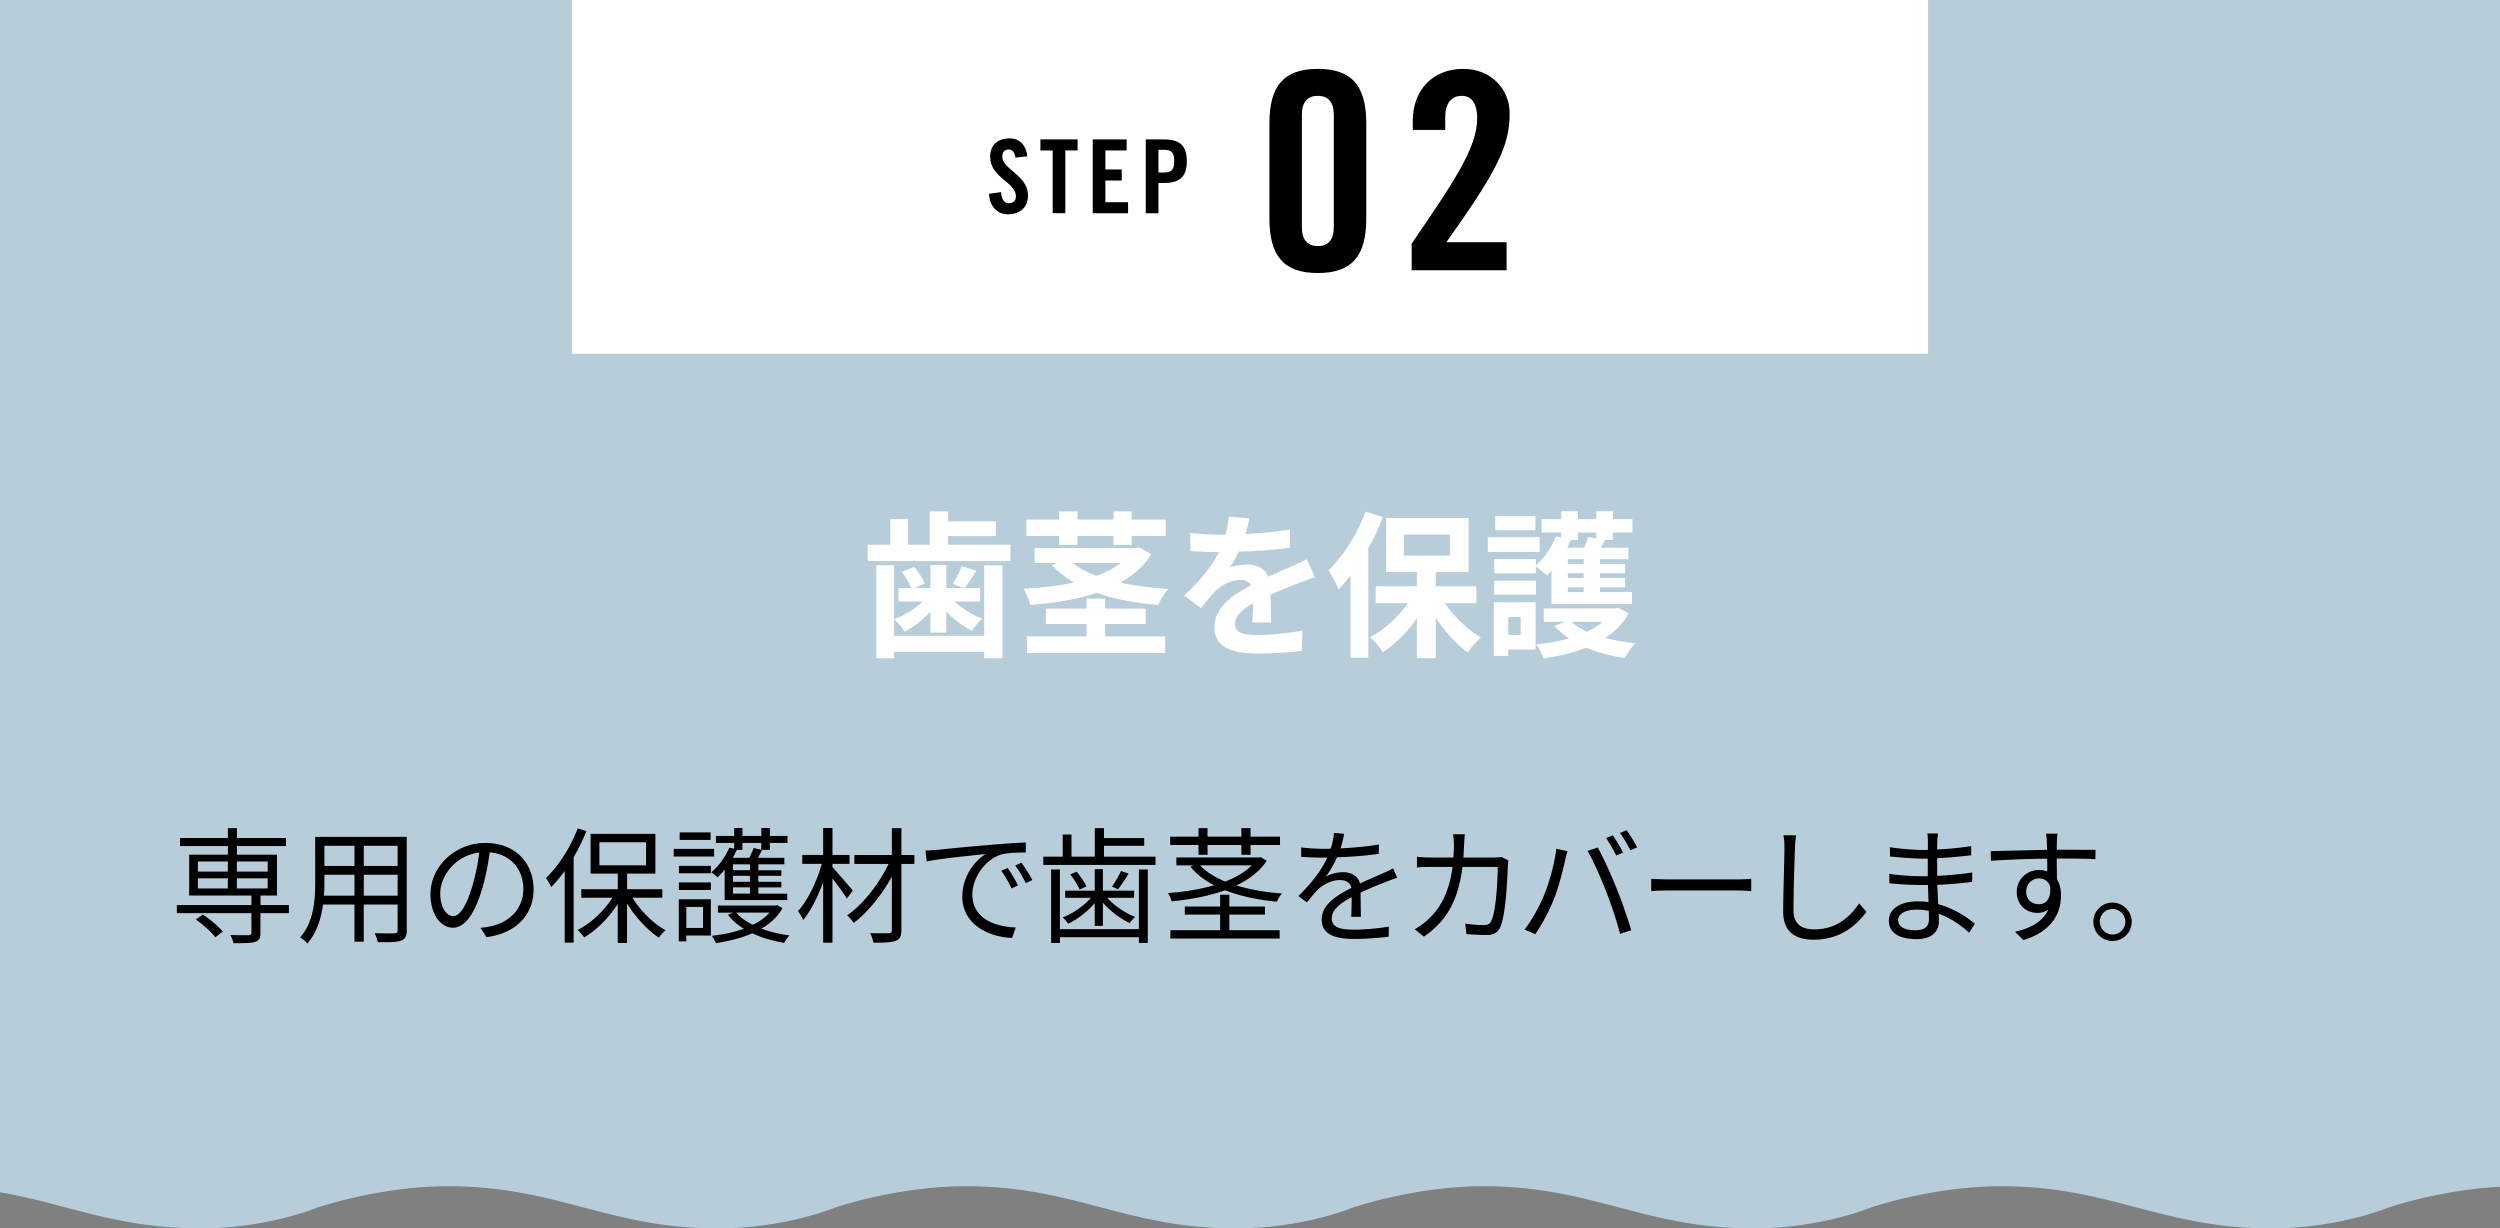
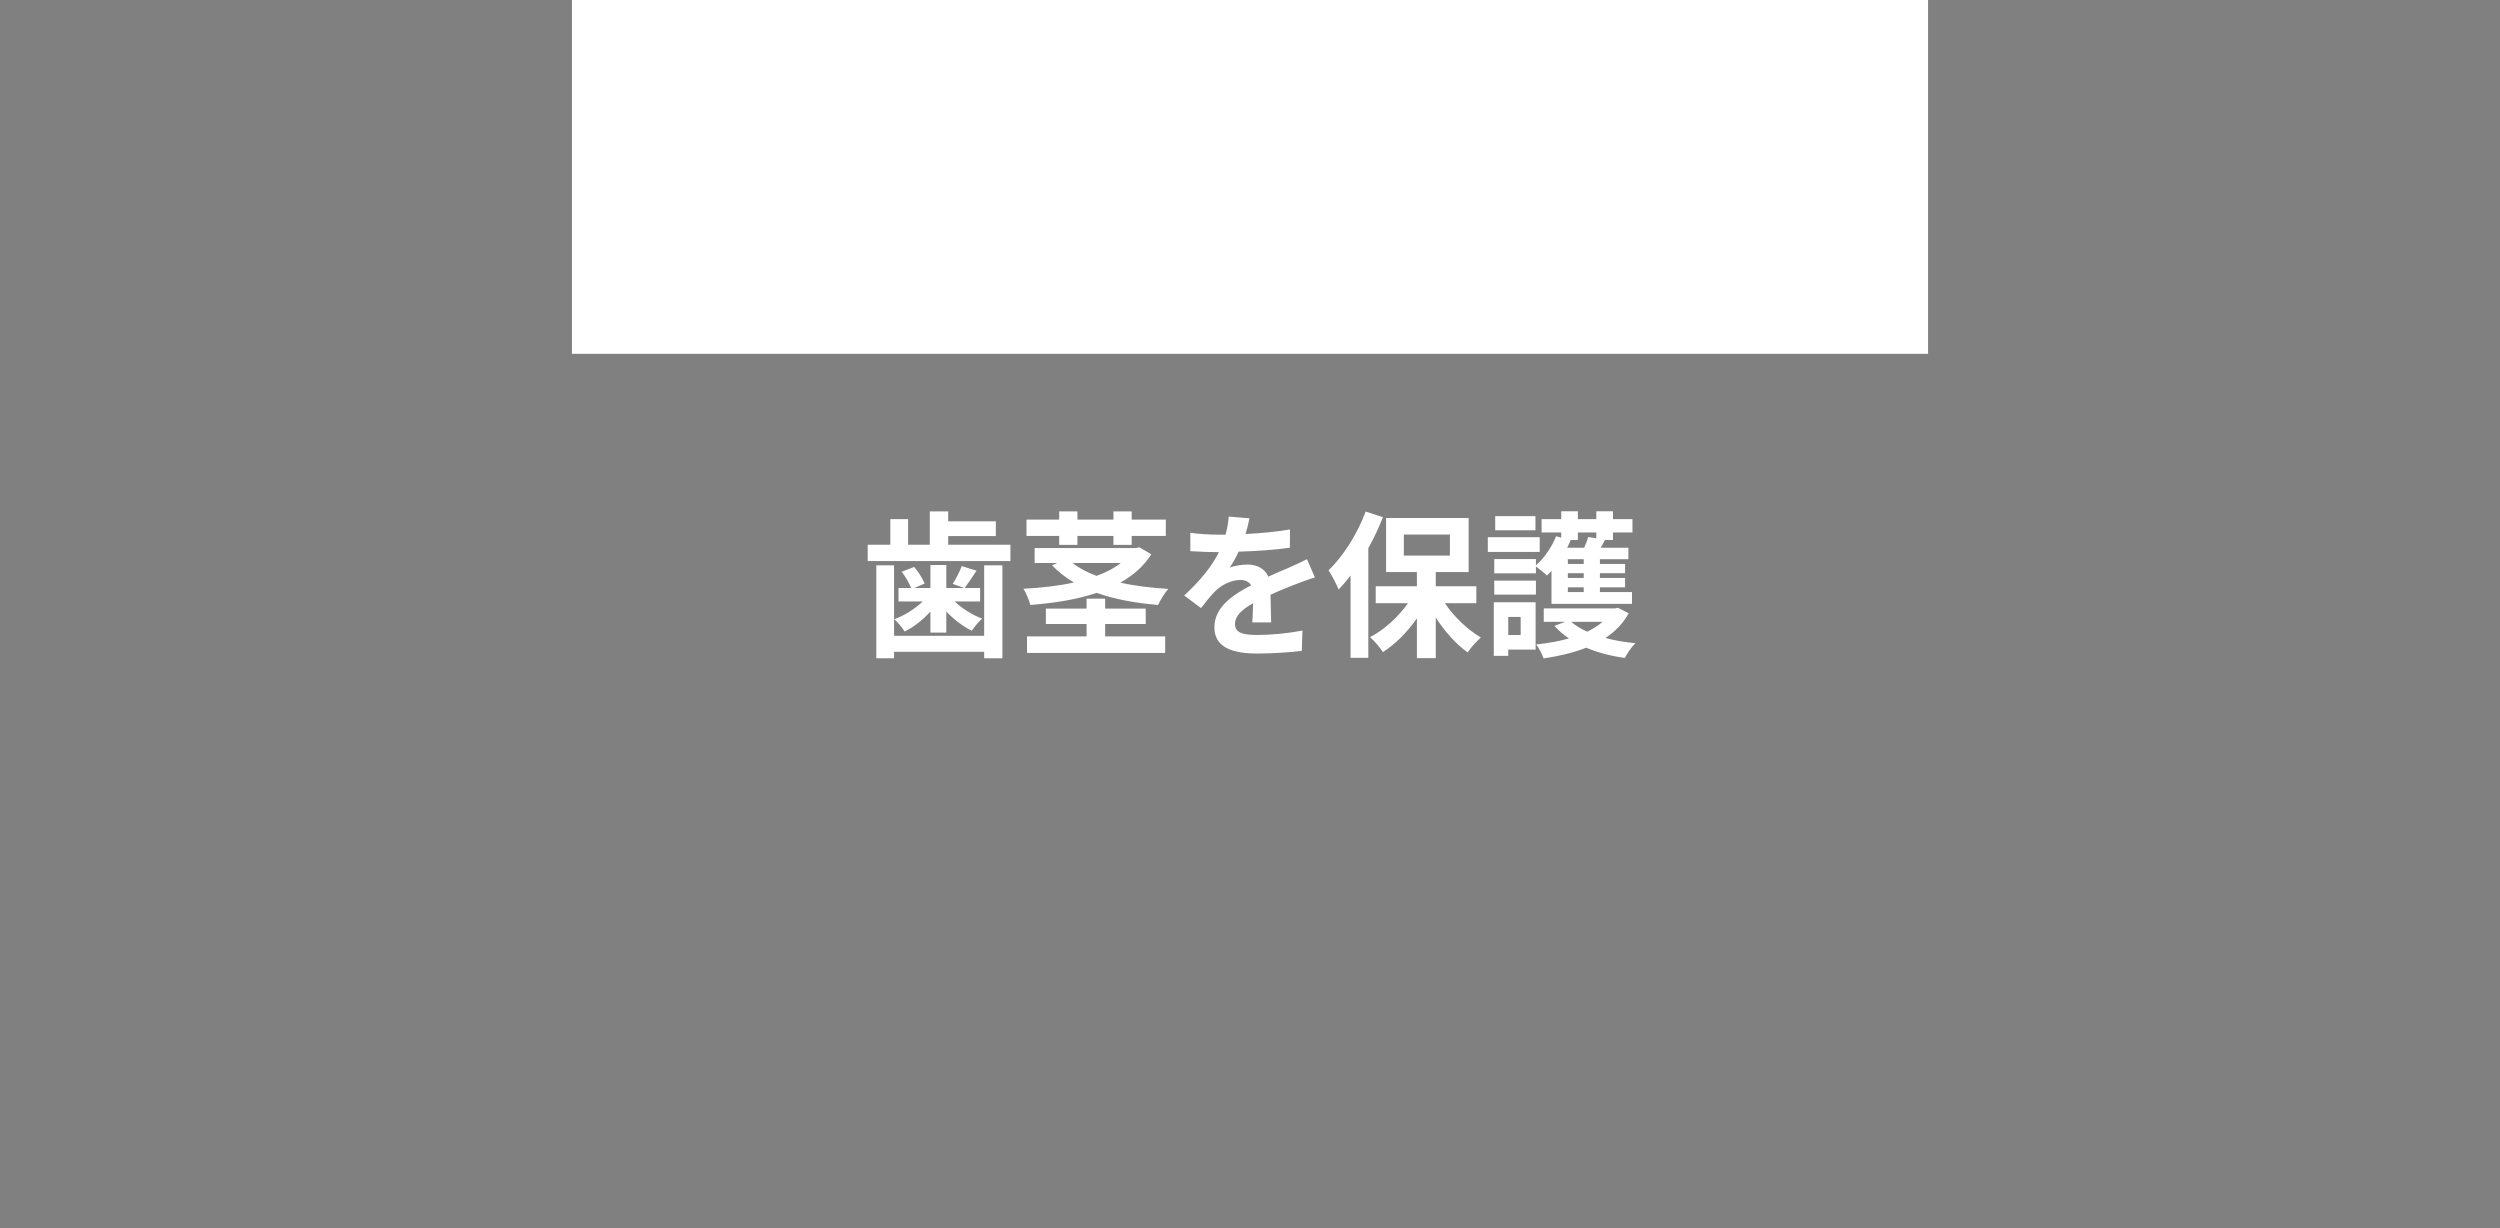
<svg xmlns="http://www.w3.org/2000/svg" viewBox="0 0 636 312.51">
  <rect x="0" y="0" width="636" height="312.51" fill="#808080" stroke="none" />
-   <path d="M0 0v303.3c17.18 2.96 29.46 9.21 51.07 9.21 17.13 0 29.85-5.37 29.85-5.37s15.81-5.37 32.93-5.37c28.32 0 40.6 10.74 68.92 10.74 17.13 0 29.86-5.37 29.86-5.37s15.8-5.37 32.93-5.37c28.31 0 40.6 10.74 68.92 10.74 17.13 0 29.86-5.37 29.86-5.37s15.8-5.37 32.93-5.37c28.32 0 40.6 10.74 68.92 10.74 17.12 0 29.86-5.37 29.86-5.37s15.81-5.37 32.92-5.37c28.32 0 40.61 10.74 68.93 10.74 17.12 0 29.85-5.37 29.85-5.37s13.03-4.43 28.25-5.24V0H0Z" style="fill:#b8cdda" />
-   <path d="M73.48 232.3h-7.23v5.06c0 1.31-.29 1.92-1.34 2.24-1.06.35-2.78.35-5.5.35-.13-.61-.48-1.47-.8-2.08 2.11.06 4.1.06 4.61.03.54-.03.74-.16.74-.61v-4.99H44.99v-2.05h18.97v-2.43H48.12v-10.4h9.86v-2.18H45.79v-2.05h12.19v-2.5h2.3v2.5h12.48v2.05H60.28v2.18h10.18v10.4h-4.19v2.43h7.23v2.05Zm-21.89.35c1.86 1.21 4 3.04 5.09 4.35l-1.89 1.44c-.99-1.31-3.14-3.23-4.96-4.51l1.76-1.28Zm-1.25-10.91h7.62v-2.59h-7.62v2.59Zm0 4.29h7.62v-2.59h-7.62v2.59Zm9.92-6.88v2.59h7.84v-2.59h-7.84Zm7.84 4.29h-7.84v2.59h7.84v-2.59ZM103.49 236.65c0 1.54-.42 2.24-1.44 2.66-1.09.38-2.94.42-5.95.38-.1-.64-.48-1.66-.8-2.3 2.24.1 4.42.06 4.99.06.64-.03.86-.22.86-.83v-6.5h-8.61v9.44h-2.37v-9.44h-8c-.48 3.55-1.57 7.2-4 9.92-.35-.48-1.31-1.28-1.82-1.57 3.52-3.97 3.84-9.6 3.84-14.05V212.9h23.29v23.74Zm-13.31-8.8v-5.31h-7.65v1.89c0 1.06-.03 2.24-.13 3.42h7.78Zm-7.65-12.67v5.12h7.65v-5.12h-7.65Zm18.63 0h-8.61v5.12h8.61v-5.12Zm0 12.67v-5.31h-8.61v5.31h8.61ZM123.75 238.41l-1.5-2.37c1.02-.1 2.02-.26 2.75-.42 4.1-.93 8.13-3.97 8.13-9.5 0-4.83-3.1-8.83-8.54-9.28-.42 2.98-1.02 6.24-1.92 9.22-1.95 6.59-4.48 9.95-7.46 9.95s-5.7-3.26-5.7-8.54c0-6.94 6.18-13.02 13.98-13.02s12.25 5.28 12.25 11.78-4.42 11.2-12 12.19Zm-8.45-5.34c1.5 0 3.2-2.14 4.83-7.55.8-2.66 1.44-5.7 1.79-8.64-6.14.77-9.92 6.02-9.92 10.37 0 4.03 1.86 5.82 3.3 5.82ZM149.19 211.41c-.93 2.3-2.02 4.58-3.26 6.66v21.73h-2.27v-18.24a35.172 35.172 0 0 1-3.42 4.1c-.26-.51-.93-1.76-1.34-2.3 3.17-3.04 6.24-7.78 8.06-12.61l2.24.67Zm11.71 16.99c2.11 3.36 5.34 6.59 8.42 8.25-.51.42-1.28 1.28-1.7 1.89-2.85-1.86-5.92-5.18-8.1-8.67v10.01h-2.37v-9.92c-2.24 3.52-5.44 6.72-8.54 8.51-.42-.58-1.12-1.44-1.66-1.89 3.3-1.63 6.69-4.8 8.83-8.19h-7.9v-2.18h9.28v-3.97h-6.91v-10.11h16.48v10.11h-7.2v3.97h8.96v2.18h-7.58Zm-8.41-8.26h11.87v-5.86h-11.87v5.86ZM181.67 217.9H171.4v-1.95h10.27v1.95Zm-.83 20.1h-6.24v1.5h-1.92v-10.72h8.16V238Zm-8.13-17.73h8.13v1.89h-8.13v-1.89Zm0 4.22h8.13v1.92h-8.13v-1.92Zm8.06-10.81h-7.87v-1.92h7.87v1.92Zm-6.17 17.05v5.34h4.26v-5.34h-4.26Zm9.73-9.47c-.58.7-1.18 1.38-1.79 1.92-.35-.32-1.12-.96-1.6-1.25 1.89-1.6 3.62-3.94 4.61-6.3l1.22.29v-1.47h-4.64v-1.79h4.64v-2.02h2.11v2.02h4.8v-2.02h2.18v2.02h4.48v1.79h-4.48v1.76h-1.98c-.35.7-.7 1.41-1.06 2.02h6.72v1.66h-6.62v1.5h5.86v1.41h-5.86v1.54h5.86v1.41h-5.86v1.6h7.36v1.63h-15.93v-7.71Zm14.75 9.73c-1.22 2.21-3.1 3.94-5.38 5.25 2.18.83 4.64 1.41 7.17 1.73-.48.48-1.09 1.34-1.38 1.89-2.91-.48-5.7-1.28-8.1-2.43-2.85 1.25-6.05 2.02-9.28 2.5-.19-.54-.64-1.38-1.02-1.86 2.82-.32 5.63-.9 8.13-1.79-1.63-1.02-3.01-2.21-4.03-3.55l1.28-.54h-3.84v-1.82h14.65l.42-.1 1.38.74Zm-10.21-16.54v1.76h-1.41c-.32.67-.67 1.34-1.06 2.02h4.22c.42-.83.86-1.79 1.09-2.5l1.95.45v-1.73h-4.8Zm1.92 5.43h-4.32v1.5h4.32v-1.5Zm0 2.92h-4.32v1.54h4.32v-1.54Zm0 2.94h-4.32v1.6h4.32v-1.6Zm-3.49 6.43c1.02 1.22 2.46 2.24 4.22 3.1 1.7-.83 3.17-1.86 4.26-3.1h-8.48ZM215.46 228.59c-.7-1.15-2.37-3.39-3.68-5.12v16.35h-2.37v-15.36c-1.38 3.74-3.2 7.39-5.09 9.57-.26-.67-.86-1.66-1.31-2.24 2.43-2.66 4.86-7.62 6.05-12.03h-4.96v-2.27h5.31v-6.85h2.37v6.85h4.35v2.27h-4.35v.83c1.18 1.28 4.38 5.02 5.18 5.95l-1.5 2.05Zm17.15-8.8h-3.3v16.83c0 1.63-.42 2.37-1.47 2.72-1.06.42-2.94.48-5.63.48-.13-.67-.51-1.76-.86-2.43 2.08.06 4.13.03 4.74.03.58-.03.8-.19.8-.77v-13.63c-2.53 4.61-6.18 9.12-9.7 11.77-.42-.61-1.12-1.44-1.7-1.92 4-2.72 8.19-8.06 10.56-13.09h-8.7v-2.27h9.54v-6.82h2.43v6.82h3.3v2.27ZM238.31 216.21c2.08-.22 8.13-.83 14.02-1.31 3.49-.29 6.5-.48 8.64-.58v2.56c-1.82 0-4.64.03-6.27.51-4.54 1.47-7.33 6.34-7.33 10.14 0 6.24 5.82 8.22 11.04 8.42l-.93 2.66c-5.92-.22-12.67-3.39-12.67-10.53 0-4.99 3.04-9.05 5.98-10.82-3.42.38-11.58 1.15-15.04 1.89l-.29-2.78c1.22-.03 2.24-.1 2.85-.16Zm20.67 9.05-1.63.77c-.74-1.54-1.66-3.2-2.62-4.51l1.63-.7c.74 1.06 1.95 3.04 2.62 4.45Zm3.65-1.38-1.66.8c-.77-1.57-1.7-3.14-2.69-4.48l1.57-.74c.77 1.06 2.05 3.01 2.78 4.42ZM293.96 217.93v2.11h-28.54v-2.11h4.93v-5.63h2.24v5.63h5.92v-7.26h2.34v2.53h10.24v1.98h-10.24v2.75h13.12Zm-4.23 3.27H292v18.69h-2.27v-1.47h-20.09v1.47h-2.24V221.2h2.24v15.17h20.09V221.2Zm-11.23 8.54c-1.86 2.18-4.42 4.16-6.78 5.25-.32-.48-.9-1.22-1.38-1.6 2.56-.96 5.38-2.91 7.2-4.99h-6.56v-1.82h7.52v-5.47h2.08v5.47h7.94v1.82h-6.85c1.82 2.02 4.64 3.94 7.14 4.86-.48.38-1.09 1.12-1.41 1.57-2.3-1.06-4.93-3.04-6.82-5.18v5.89h-2.08v-5.79Zm-4.61-7.97c.99 1.12 2.02 2.69 2.5 3.71l-1.73.83c-.45-1.09-1.44-2.69-2.4-3.87l1.63-.67Zm13.22.48c-.86 1.44-1.86 2.94-2.69 3.97l-1.54-.64c.77-1.09 1.79-2.82 2.3-4l1.92.67ZM322.25 218.99c-1.79 2.69-4.48 4.74-7.71 6.27 3.46 1.06 7.39 1.73 11.58 2.05-.45.54-1.02 1.44-1.28 2.08-4.83-.45-9.34-1.41-13.18-2.91-4.16 1.5-8.9 2.37-13.6 2.82-.13-.64-.58-1.57-.93-2.11 4.03-.29 8.13-.93 11.74-1.98-2.43-1.25-4.48-2.82-6.02-4.7l.74-.35h-4.32v-2.02h21.02l.45-.1 1.5.96Zm-17.35-4.03h-7.2v-2.11h7.2v-2.18h2.3v2.18h8.61v-2.18h2.34v2.18h7.49v2.11h-7.49v2.5h-2.34v-2.5h-8.61v2.5h-2.3v-2.5Zm7.84 21.69h12.8v2.11h-27.81v-2.11h12.67v-3.97h-8.99v-2.05h8.99v-3.01h2.34v3.01h9.06v2.05h-9.06v3.97Zm-7.45-16.51c1.57 1.66 3.78 3.04 6.4 4.13 2.72-1.06 5.06-2.4 6.75-4.13h-13.15ZM341.03 215.82c3.26-.16 6.75-.45 9.76-.99l-.03 2.37c-3.17.51-7.14.77-10.62.9-.74 1.7-1.79 3.52-2.88 4.96 1.22-.77 3.07-1.18 4.45-1.18 2.08 0 3.78 1.02 4.29 2.88 2.18-1.06 4.13-1.82 5.79-2.59.96-.42 1.73-.77 2.62-1.25l1.06 2.4c-.83.22-1.98.67-2.85 1.02-1.79.67-4.06 1.6-6.5 2.75.03 1.86.06 4.58.1 6.14h-2.46c.06-1.22.1-3.3.1-4.99-2.98 1.57-5.06 3.26-5.06 5.38 0 2.5 2.5 2.88 5.79 2.88 2.5 0 5.92-.29 8.74-.77l-.06 2.56c-2.43.32-5.98.58-8.77.58-4.58 0-8.26-.99-8.26-4.9s3.81-6.14 7.55-8.1c-.32-1.38-1.47-1.98-2.91-1.98-2.02 0-4.06.99-5.5 2.34-.93.86-1.82 2.05-2.91 3.33l-2.18-1.6c4.03-3.9 6.18-7.2 7.39-9.79h-1.41c-1.38 0-3.49-.06-5.25-.19v-2.4c1.7.22 3.94.35 5.41.35.67 0 1.41 0 2.11-.03.45-1.38.74-2.82.8-4l2.62.22c-.19.96-.45 2.21-.93 3.71ZM372.45 214.86c-.03 1.15-.1 2.24-.16 3.29h7.62c.86 0 1.5-.06 2.05-.16l1.79.9c-.1.54-.16 1.15-.16 1.57-.13 3.07-.51 12.38-1.95 15.46-.64 1.34-1.66 1.95-3.42 1.95-1.63 0-3.49-.13-5.15-.22l-.32-2.66c1.73.22 3.42.35 4.77.35.93 0 1.5-.26 1.86-1.06 1.22-2.43 1.63-10.3 1.63-13.73h-8.96c-1.15 9.18-4.48 14.05-9.82 17.73l-2.34-1.89c1.02-.54 2.34-1.44 3.3-2.37 3.17-2.88 5.47-6.88 6.34-13.47h-5.38c-1.25 0-2.56 0-3.68.13v-2.72c1.12.13 2.43.19 3.65.19h5.63c.06-1.02.13-2.11.13-3.26 0-.7-.1-1.89-.22-2.66h3.01c-.1.74-.16 1.86-.19 2.62ZM395.91 215.92l2.85.61c-.19.7-.45 1.63-.58 2.3-.45 2.02-1.57 6.75-2.91 10.02-1.18 2.94-2.91 6.24-4.7 8.8l-2.72-1.15c2.02-2.66 3.81-6.02 4.93-8.7 1.38-3.3 2.72-8.16 3.14-11.87Zm7.97.54 2.59-.86c1.28 2.3 3.33 6.72 4.67 10.11 1.31 3.17 3.01 8.06 3.84 10.94l-2.85.93c-.8-3.26-2.27-7.58-3.62-11.01-1.28-3.3-3.23-7.74-4.64-10.11Zm9.02.42-1.73.77c-.64-1.31-1.73-3.23-2.59-4.45l1.7-.7c.8 1.12 1.98 3.07 2.62 4.38Zm3.59-1.32-1.73.77c-.7-1.41-1.73-3.2-2.66-4.42l1.7-.71c.86 1.15 2.08 3.17 2.69 4.35ZM424.52 223.72h17.53c1.6 0 2.75-.1 3.46-.16v3.14c-.64-.03-1.98-.16-3.42-.16h-17.57c-1.76 0-3.46.06-4.45.16v-3.14c.96.06 2.66.16 4.45.16ZM456.65 215.72c-.16 3.62-.38 11.17-.38 15.94 0 3.52 2.21 4.77 5.25 4.77 5.86 0 9.15-3.3 11.46-6.62l1.82 2.18c-2.21 3.04-6.34 7.07-13.38 7.07-4.61 0-7.78-1.92-7.78-7.13 0-4.74.32-12.83.32-16.19 0-1.18-.06-2.34-.26-3.26l3.23.03c-.16 1.06-.26 2.18-.29 3.23ZM492.84 214.16c0 .42-.03 1.12-.03 1.95 2.88-.13 5.79-.42 8.67-.86l-.03 2.34c-2.53.29-5.57.58-8.64.74v4.48c3.1-.13 6.02-.42 8.93-.86l-.03 2.4c-3.01.38-5.82.64-8.86.74.06 1.66.16 3.39.22 4.93 4.26 1.15 7.52 3.49 9.34 4.99l-1.47 2.27c-1.89-1.73-4.54-3.68-7.74-4.83.03.8.06 1.47.06 1.98 0 2.21-1.47 4.48-5.63 4.48-4.61 0-7.1-1.63-7.1-4.7 0-2.91 2.78-4.9 7.39-4.9.93 0 1.82.06 2.69.19-.03-1.44-.1-2.98-.13-4.35h-1.82c-2.18 0-5.7-.19-8-.45l-.03-2.4c2.3.38 5.95.61 8.06.61h1.73v-4.48h-1.41c-2.24 0-6.18-.32-8.19-.54l-.03-2.37c2.08.38 6.05.7 8.19.7h1.47v-2.27c0-.54-.06-1.47-.13-1.92h2.72c-.1.58-.16 1.21-.19 2.14Zm-5.51 22.49c1.82 0 3.39-.58 3.39-2.78 0-.54-.03-1.31-.03-2.14-.99-.22-2.05-.32-3.1-.32-3.04 0-4.7 1.18-4.7 2.66s1.28 2.59 4.45 2.59ZM523.27 214.09c0 .48-.03 1.21-.03 2.08h.48c3.9 0 7.84.03 9.38.03l-.03 2.37c-1.79-.1-4.7-.16-9.38-.16h-.45c0 1.82.03 3.81.06 5.28.67 1.09 1.02 2.5 1.02 4.1 0 4.32-2.11 9.12-9.57 11.36l-2.14-2.11c4.26-.96 7.2-2.75 8.48-5.66-.77.58-1.7.86-2.78.86-2.69 0-5.25-1.86-5.25-5.34 0-3.17 2.59-5.57 5.63-5.57.8 0 1.5.13 2.14.35 0-.96 0-2.11-.03-3.23-4.86.03-10.3.26-14.3.54l-.06-2.46c3.55-.06 9.57-.26 14.33-.32 0-.9-.03-1.66-.06-2.11-.03-.83-.16-1.76-.19-2.02h2.91c-.06.35-.13 1.6-.16 2.02Zm-4.54 15.94c1.89 0 3.1-1.5 2.82-4.54-.51-1.41-1.6-2.02-2.85-2.02-1.66 0-3.23 1.31-3.23 3.39s1.47 3.17 3.26 3.17ZM542.31 234.48c0 2.72-2.18 4.9-4.9 4.9s-4.86-2.18-4.86-4.9 2.21-4.86 4.86-4.86 4.9 2.18 4.9 4.86Zm-1.63 0c0-1.76-1.44-3.23-3.26-3.23s-3.23 1.47-3.23 3.23 1.47 3.26 3.23 3.26 3.26-1.44 3.26-3.26Z" />
  <path d="M145.5 0h345v90h-345zM257.05 138.58v4.16h-36.31v-4.16h5.76v-6.52h4.52v6.52h5.52v-8.48h4.68v2.52h12.12v3.76h-12.12v2.2h15.84Zm-6.68 5.24h4.64v23.64h-4.64v-1.64h-22.92v1.64h-4.52v-23.64h4.52v17.92h22.92v-17.92Zm-13.67 11.76c-1.92 2.12-4.24 3.96-6.56 5.08-.6-.96-1.76-2.4-2.64-3.12 2.6-.96 5.28-2.64 7.24-4.52h-6.16v-3.44h3.2c-.48-1.24-1.44-2.96-2.4-4.12l3.2-1.24c1.08 1.28 2.16 3 2.64 4.24l-2.6 1.12h4.08v-5.84h4.04v5.84h4.52l-2.88-1.04c.8-1.28 1.8-3.16 2.28-4.52l3.76 1.16c-1.08 1.64-2.12 3.24-3 4.4h3.92v3.44h-6.48c1.92 1.8 4.52 3.44 7 4.36-.84.72-2.04 2.16-2.64 3.08-2.24-1.08-4.56-2.88-6.48-4.88v5.36h-4.04v-5.36ZM292.89 141.02c-1.92 3.04-4.64 5.4-7.88 7.2 3.68.84 7.84 1.32 12.2 1.6-.88.96-2.04 2.88-2.6 4.08-5.76-.48-11.04-1.44-15.6-3.08-5.04 1.72-10.88 2.6-16.88 3.08-.32-1.16-1.08-3.04-1.76-4.12 4.52-.24 8.92-.72 12.84-1.6-2.12-1.24-3.96-2.68-5.56-4.36l1.32-.6h-5.76v-3.8h25.84l.8-.2 3.04 1.8Zm-23.43-4.68h-8.32v-4.16h8.32v-2.08h4.64v2.08h9.16v-2.08h4.64v2.08h8.68v4.16h-8.68v2.28h-4.64v-2.28h-9.16v2.28h-4.64v-2.28Zm11.68 25.56h15.28v4.2h-35.15v-4.2h15.16v-3.16h-10.36v-3.92h10.36v-2.52h4.72v2.52h10.32v3.92h-10.32v3.16Zm-8.28-18.68c1.64 1.32 3.72 2.4 6.12 3.28 2.4-.88 4.48-1.96 6.16-3.28h-12.28ZM316.86 135.86c3.8-.2 7.8-.56 11.32-1.16l-.04 4.64c-3.8.56-8.72.88-13.04 1-.68 1.48-1.48 2.92-2.28 4.08 1.04-.48 3.2-.8 4.52-.8 2.44 0 4.44 1.04 5.32 3.08 2.08-.96 3.76-1.64 5.4-2.36 1.56-.68 2.96-1.32 4.44-2.08l2 4.64c-1.28.36-3.4 1.16-4.76 1.68-1.8.72-4.08 1.6-6.52 2.72.04 2.24.12 5.2.16 7.04h-4.8c.12-1.2.16-3.12.2-4.88-3 1.72-4.6 3.28-4.6 5.28 0 2.2 1.88 2.8 5.8 2.8 3.4 0 7.84-.44 11.36-1.12l-.16 5.16c-2.64.36-7.56.68-11.32.68-6.28 0-10.92-1.52-10.92-6.68s4.8-8.32 9.36-10.68c-.6-1-1.68-1.36-2.8-1.36-2.24 0-4.72 1.28-6.24 2.76-1.2 1.2-2.36 2.64-3.72 4.4l-4.28-3.2c4.2-3.88 7.04-7.44 8.84-11.04h-.52c-1.64 0-4.56-.08-6.76-.24v-4.68c2.04.32 5 .48 7.04.48h1.92c.44-1.6.72-3.16.8-4.6l5.28.44c-.2 1-.48 2.32-1 4ZM351.82 131.58c-1.04 2.6-2.28 5.32-3.72 7.88v27.88h-4.52v-20.92c-1 1.28-2 2.48-3.04 3.56-.44-1.16-1.76-3.72-2.56-4.88 3.72-3.6 7.36-9.28 9.44-14.96l4.4 1.44Zm15.76 21.88c2.36 3.48 5.8 6.76 9.16 8.72-1.08.92-2.6 2.6-3.36 3.8-2.92-2.08-5.84-5.32-8.12-8.88v10.32h-4.8V157.3c-2.44 3.52-5.48 6.56-8.64 8.6-.72-1.16-2.2-2.88-3.28-3.8 3.6-1.88 7.16-5.12 9.64-8.64h-8.2v-4.32h10.48v-3.6h-7.84v-13.76h21v13.76h-8.36v3.6h10.32v4.32h-8Zm-10.44-12.12h11.72v-5.36h-11.72v5.36ZM391.7 140.42h-13.2v-3.76h13.2v3.76Zm-1.04 24.84h-6.96v1.6h-3.68v-13.64h10.64v12.04Zm4.04-20.04c-.4.44-.76.84-1.16 1.2-.6-.6-1.92-1.68-2.8-2.32v1.76h-10.6v-3.64h10.6v1.6c2.16-1.88 4.04-4.64 5.12-7.4l1.32.36v-1.32h-5v-3.4h5v-2h4.24v2h4.68v-2h4.24v2h4.96v3.4h-4.96v1.92h-2.04c-.36.68-.72 1.36-1.08 1.96h7.04v2.92h-7.24v1.2h6.4v2.36h-6.4v1.2h6.4v2.4h-6.4v1.2h8.16v3H394.7v-8.4Zm-14.56 2.48h10.6v3.56h-10.6v-3.56Zm10.48-12.8h-10.24v-3.6h10.24v3.6Zm-6.92 22.04v4.6h3.16v-4.6h-3.16Zm30.63-.92c-1.4 2.6-3.44 4.64-5.92 6.28 2.36.64 4.92 1.08 7.64 1.32-.96.92-2.12 2.64-2.68 3.76-3.56-.48-6.88-1.36-9.84-2.6-3.28 1.28-6.96 2.16-10.84 2.72-.36-1.08-1.2-2.68-1.88-3.56 2.92-.28 5.76-.8 8.32-1.52-1.4-.96-2.64-2-3.68-3.2l2.76-1.04h-5.48v-3.4h18.12l.76-.16 2.72 1.4Zm-14.91-18.64.16.04c-.28.64-.56 1.28-.88 1.92h4.32c.4-.92.8-1.92 1-2.72l2.08.32v-1.48h-4.68v1.92h-2Zm3.48 4.88h-4.04v1.2h4.04v-1.2Zm0 3.56h-4.04v1.2h4.04v-1.2Zm0 3.6h-4.04v1.2h4.04v-1.2Zm-3.2 8.76c1.08.96 2.48 1.8 4.08 2.52 1.48-.72 2.84-1.56 3.92-2.52h-8Z" style="fill:#fff" />
-   <path d="M258.31 40.1c-.13-1.61-.99-2.08-1.72-2.08-1.04 0-1.61.68-1.61 1.85 0 3.2 6.55 4.73 6.55 9.83 0 3.09-2.08 4.81-5.1 4.81s-4.71-2.39-4.84-5.2l3.07-.44c.13 1.9.88 2.83 1.92 2.83 1.12 0 1.87-.6 1.87-1.72 0-3.72-6.55-4.71-6.55-10.09 0-2.99 1.82-4.68 4.99-4.68 2.63 0 4.19 1.9 4.47 4.55l-3.07.34ZM267.8 38.28h-3.12v-2.81h9.46v2.81h-3.12v15.96h-3.22V38.28ZM277.99 54.24V35.47h8.63v2.81h-5.41v4.84h4.16v2.81h-4.16v5.51h5.77v2.81h-9ZM291.48 54.24V35.47h4.63c3.98 0 5.82 1.53 5.82 5.54s-1.85 5.54-5.82 5.54h-1.4v7.7h-3.22Zm3.23-10.35h1.25c2.11 0 2.76-.65 2.76-2.89s-.65-2.89-2.76-2.89h-1.25v5.77ZM322.94 31.38c0-9.52 3.64-13.86 12.32-13.86s12.32 4.34 12.32 13.86V55.6c0 9.52-3.64 13.86-12.32 13.86s-12.32-4.34-12.32-13.86V31.38Zm16.38-2.17c0-3.29-1.47-4.83-4.06-4.83s-4.06 1.54-4.06 4.83v28.56c0 3.29 1.47 4.83 4.06 4.83s4.06-1.54 4.06-4.83V29.21ZM359.13 68.76v-6.79c10.78-15.75 16.66-24.43 16.66-31.85 0-3.99-1.54-5.74-3.92-5.74-2.8 0-4.2 2.17-4.2 5.25v3.43h-8.26v-2.38c0-7.42 4.76-13.16 12.88-13.16 7.14 0 11.76 5.32 11.76 11.2 0 7.98-2.52 13.86-16.1 32.9h15.33v7.14h-24.15Z" />
</svg>